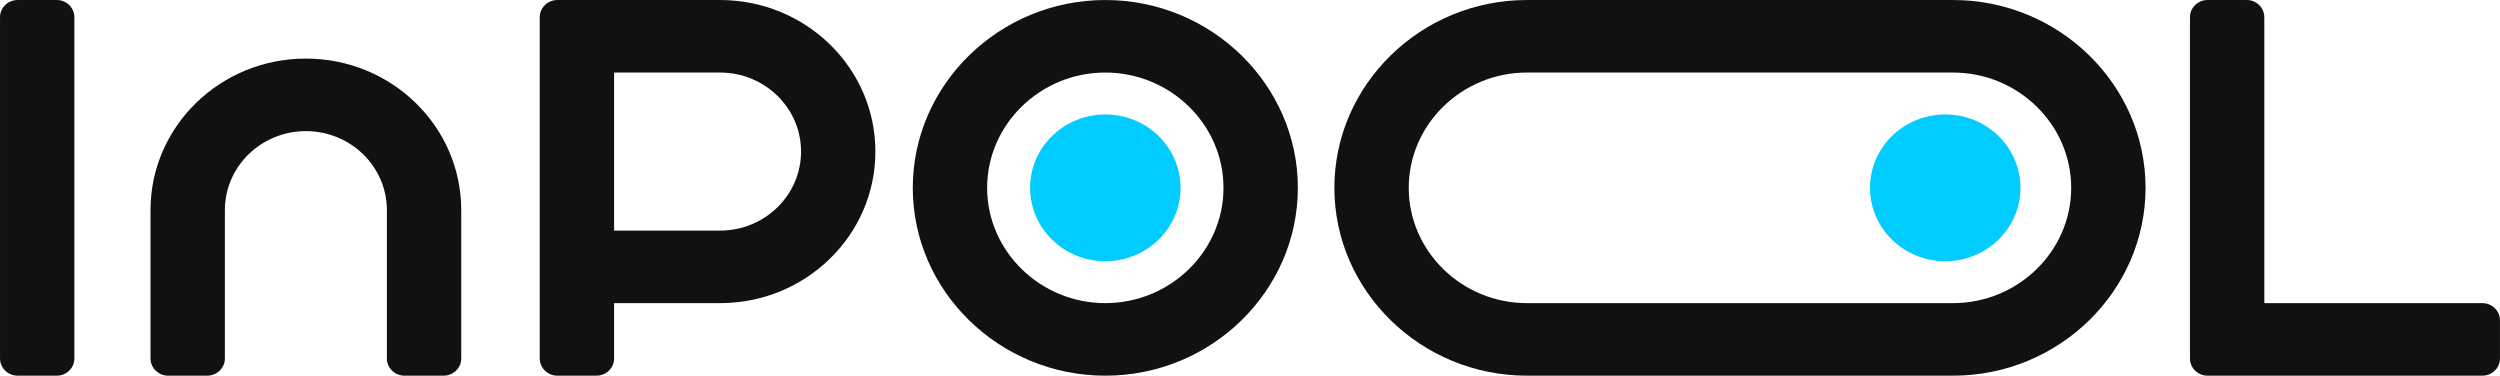
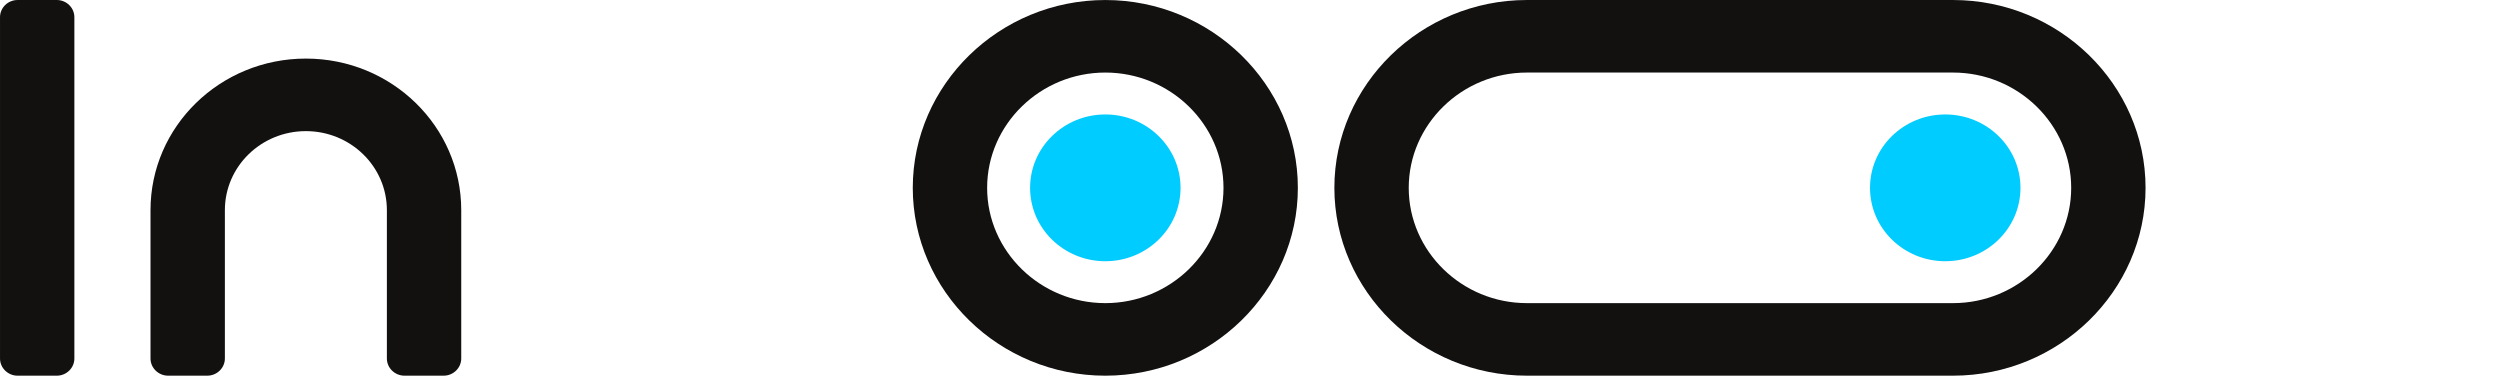
<svg xmlns="http://www.w3.org/2000/svg" width="366" height="55" viewBox="0 0 366 55" fill="none">
  <g clip-path="url(#clip0_624_218)">
    <path fill-rule="evenodd" clip-rule="evenodd" d="M223.539 0.001H285.922C301.425 0.001 314.109 12.376 314.109 27.5C314.109 42.624 301.425 54.999 285.922 54.999H223.539C208.036 54.999 195.352 42.624 195.352 27.5C195.352 12.376 208.036 0.001 223.539 0.001ZM223.539 10.622H285.922C295.438 10.622 303.223 18.216 303.223 27.5C303.223 36.783 295.438 44.378 285.922 44.378H223.539C214.023 44.378 206.238 36.783 206.238 27.5C206.238 18.216 214.023 10.622 223.539 10.622Z" fill="#131010" />
    <path fill-rule="evenodd" clip-rule="evenodd" d="M161.819 55C146.316 55 133.63 42.625 133.63 27.502C133.63 12.378 146.316 0.003 161.819 0.003C177.322 0.003 190.006 12.378 190.006 27.502C190.006 42.625 177.322 55 161.819 55ZM161.819 10.622C152.303 10.622 144.516 18.216 144.516 27.5C144.516 36.783 152.303 44.378 161.819 44.378C171.335 44.378 179.12 36.783 179.12 27.5C179.12 18.216 171.335 10.622 161.819 10.622Z" fill="#131010" />
    <path fill-rule="evenodd" clip-rule="evenodd" d="M32.922 30.766C32.922 24.377 38.231 19.197 44.78 19.197C51.329 19.197 56.639 24.377 56.639 30.766C56.639 38.005 56.639 45.244 56.639 52.484C56.639 53.867 57.799 54.999 59.217 54.999H64.947C66.365 54.999 67.525 53.867 67.525 52.484C67.525 45.244 67.525 38.005 67.525 30.766C67.525 18.51 57.341 8.577 44.78 8.577C32.219 8.577 22.035 18.51 22.035 30.766C22.035 38.005 22.035 45.244 22.035 52.484C22.035 53.867 23.195 54.999 24.613 54.999H30.343C31.762 54.999 32.922 53.867 32.922 52.484C32.922 45.244 32.922 38.005 32.922 30.766Z" fill="#131010" />
-     <path fill-rule="evenodd" clip-rule="evenodd" d="M89.904 44.378H105.415C117.976 44.378 128.158 34.444 128.158 22.189C128.158 9.935 117.976 0.001 105.415 0.001C97.475 0.001 89.535 0.001 81.596 0.001C80.178 0.001 79.017 1.133 79.017 2.517V52.485C79.017 53.868 80.177 55 81.596 55H87.325C88.743 55 89.904 53.868 89.904 52.485V44.38V44.378ZM89.904 10.622H105.415C111.964 10.622 117.272 15.8 117.272 22.189C117.272 28.578 111.964 33.758 105.415 33.758H89.904V10.622Z" fill="#131010" />
    <path d="M161.819 38.244C167.901 38.244 172.832 33.434 172.832 27.5C172.832 21.566 167.901 16.756 161.819 16.756C155.736 16.756 150.806 21.566 150.806 27.5C150.806 33.434 155.736 38.244 161.819 38.244Z" fill="#00CCFF" />
    <path fill-rule="evenodd" clip-rule="evenodd" d="M0.002 52.485V2.515C0.002 1.132 1.162 0 2.58 0H8.31C9.728 0 10.888 1.132 10.888 2.515V52.485C10.888 53.868 9.728 55 8.31 55H2.58C1.162 55 0.002 53.868 0.002 52.485Z" fill="#131010" />
-     <path fill-rule="evenodd" clip-rule="evenodd" d="M331.496 44.378H363.419C364.837 44.378 365.997 45.51 365.997 46.893V52.483C365.997 53.867 364.837 54.998 363.419 54.998H328.918H323.187C321.769 54.998 320.609 53.867 320.609 52.483V46.893V2.515C320.609 1.132 321.769 0 323.187 0H328.918C330.336 0 331.496 1.132 331.496 2.515V44.378Z" fill="#131010" />
    <path d="M284.784 38.244C290.866 38.244 295.797 33.434 295.797 27.5C295.797 21.566 290.866 16.756 284.784 16.756C278.701 16.756 273.771 21.566 273.771 27.5C273.771 33.434 278.701 38.244 284.784 38.244Z" fill="#00CCFF" />
  </g>
  <defs>
    <clipPath id="clip0_624_218">
      <rect width="366" height="55" fill="white" />
    </clipPath>
  </defs>
</svg>